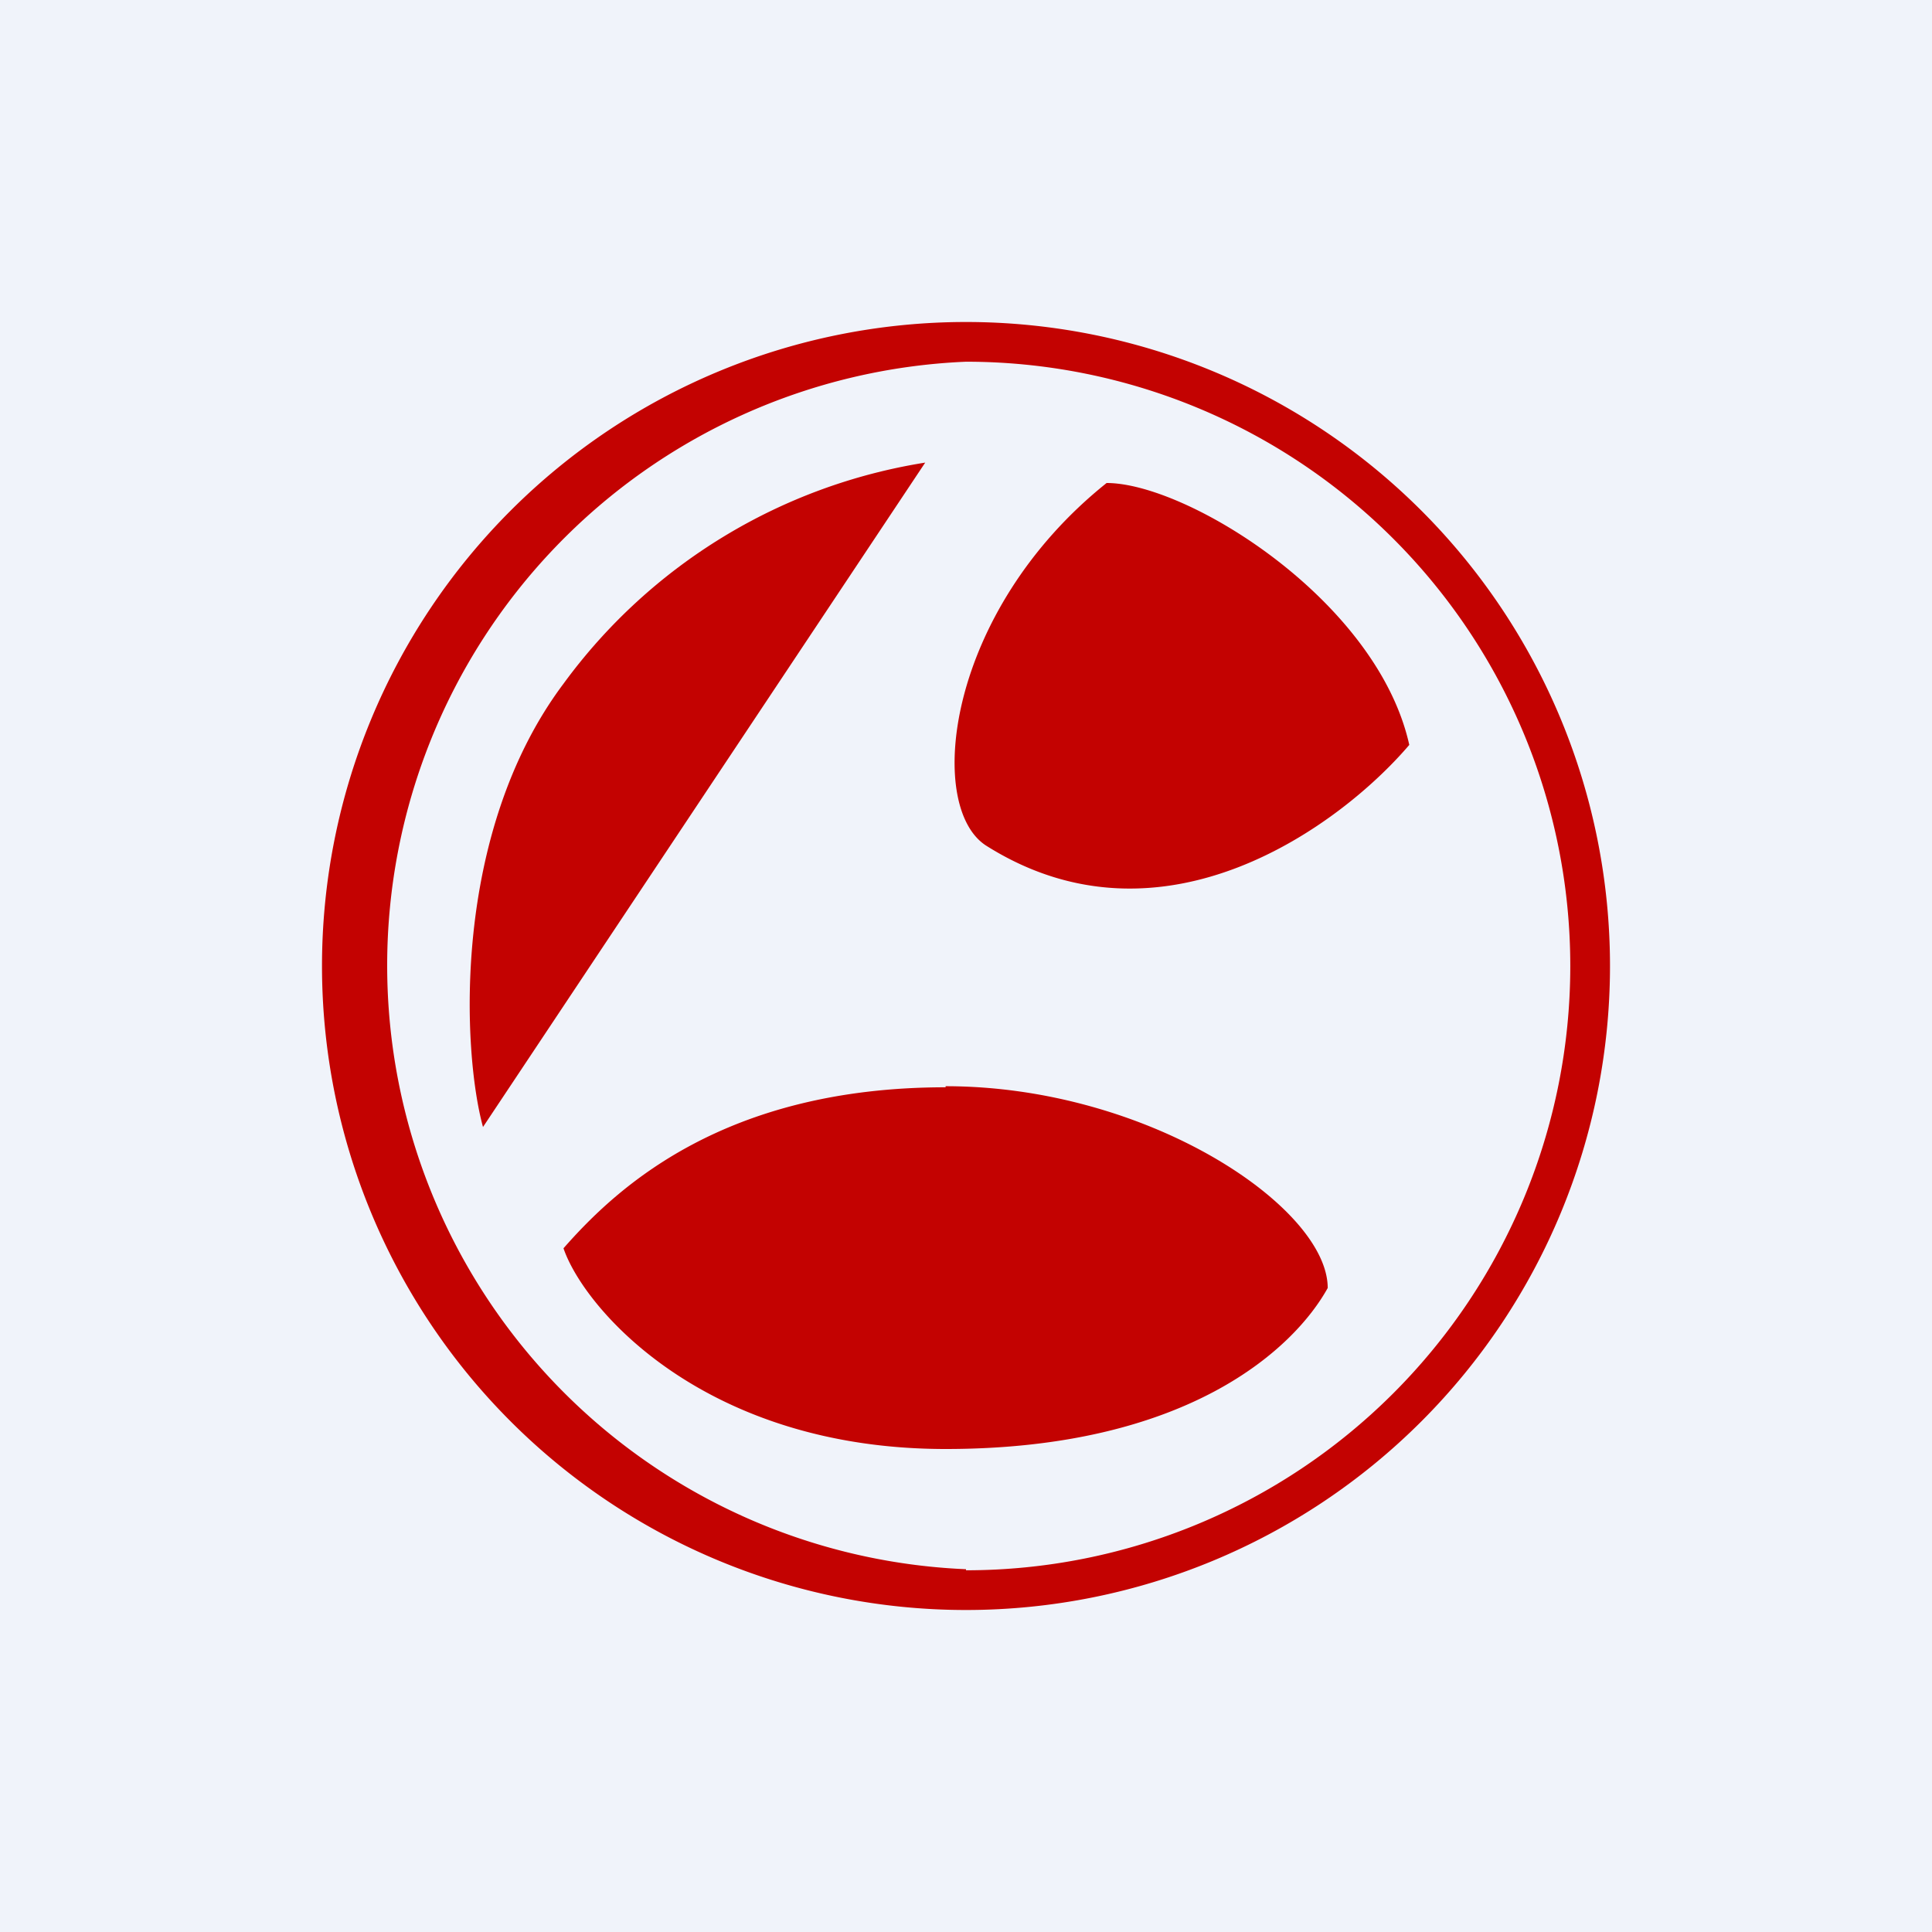
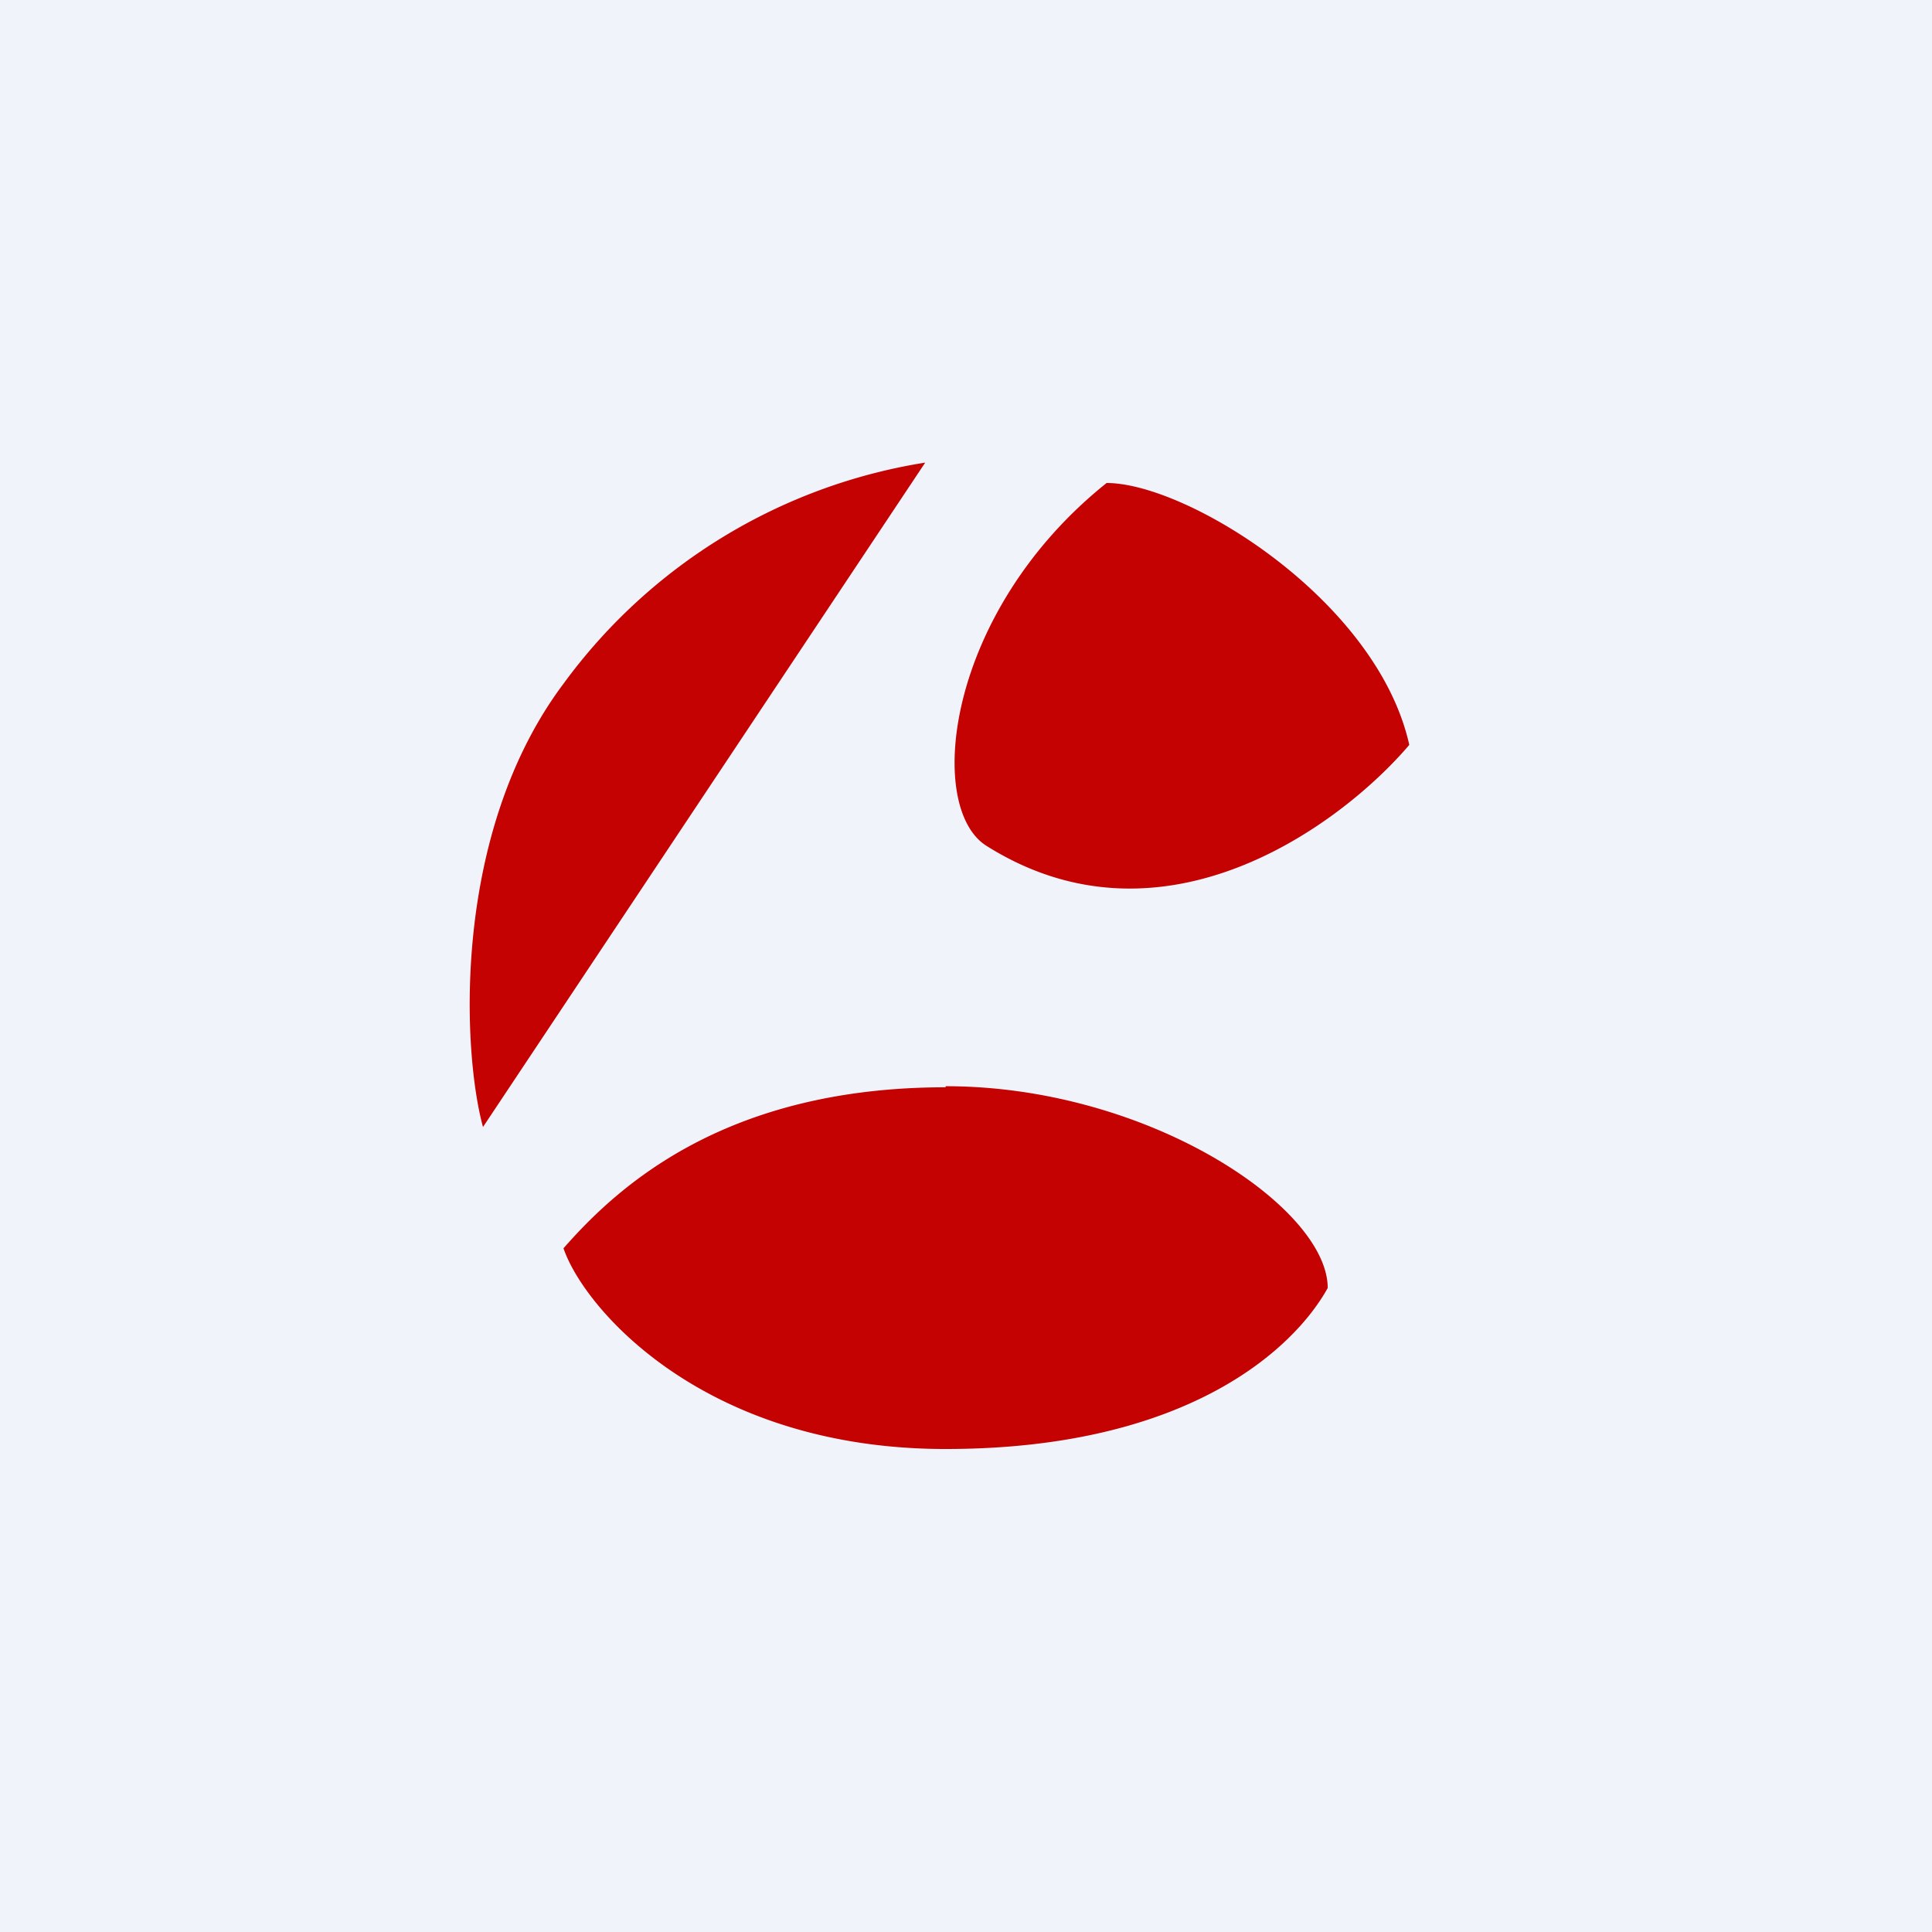
<svg xmlns="http://www.w3.org/2000/svg" width="18" height="18" viewBox="0 0 18 18">
  <path fill="#F0F3FA" d="M0 0h18v18H0z" />
-   <path fill-rule="evenodd" d="M9 14.63A5.63 5.63 0 1 0 9 3.37a5.63 5.63 0 0 0 0 11.25ZM9 15A6 6 0 1 0 9 3a6 6 0 0 0 0 12Z" fill="#C30201" />
  <path d="M8.62 4.31 4.5 10.5c-.19-.69-.3-2.73.75-4.13a5.18 5.18 0 0 1 3.37-2.06ZM13.13 6.94c-.3-1.35-2.07-2.44-2.82-2.44-1.5 1.2-1.69 3.02-1.12 3.38 1.65 1.04 3.31-.2 3.94-.94ZM8.81 10.13c-2.06 0-3.06.93-3.56 1.5.19.56 1.31 1.87 3.56 1.87 2.26 0 3.25-.94 3.56-1.5 0-.75-1.67-1.88-3.56-1.88Z" fill="#C30201" />
</svg>